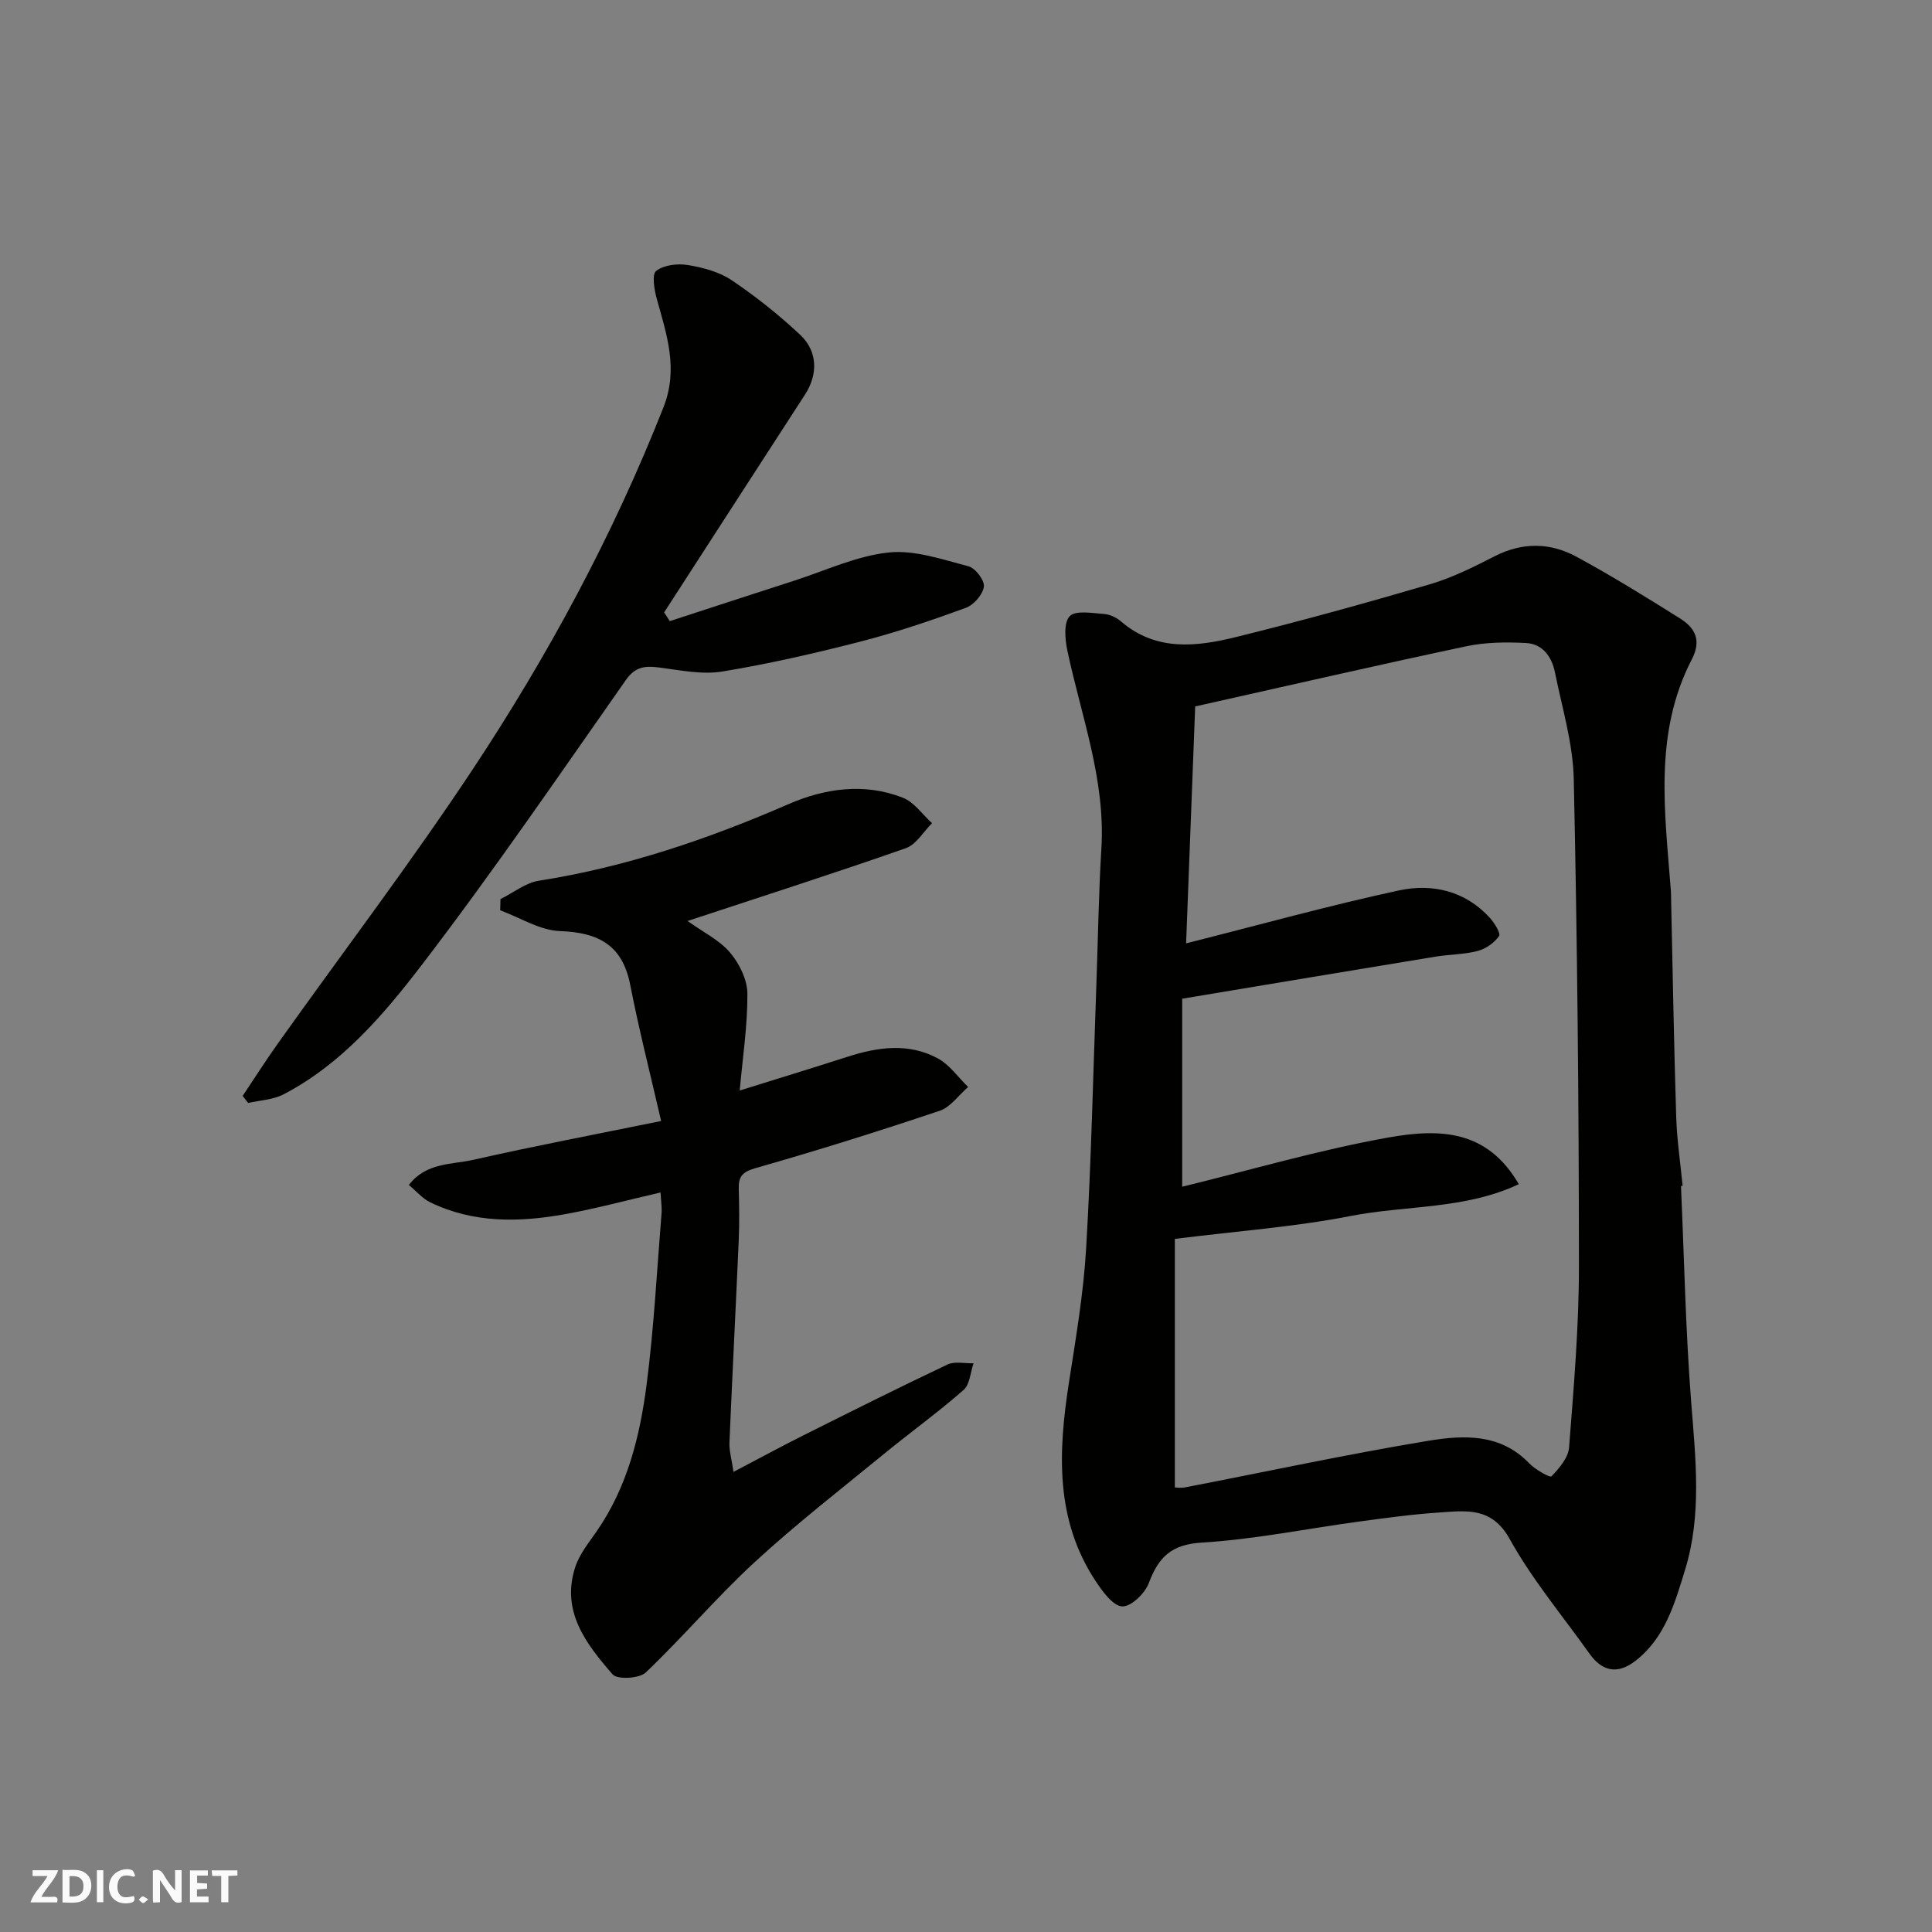
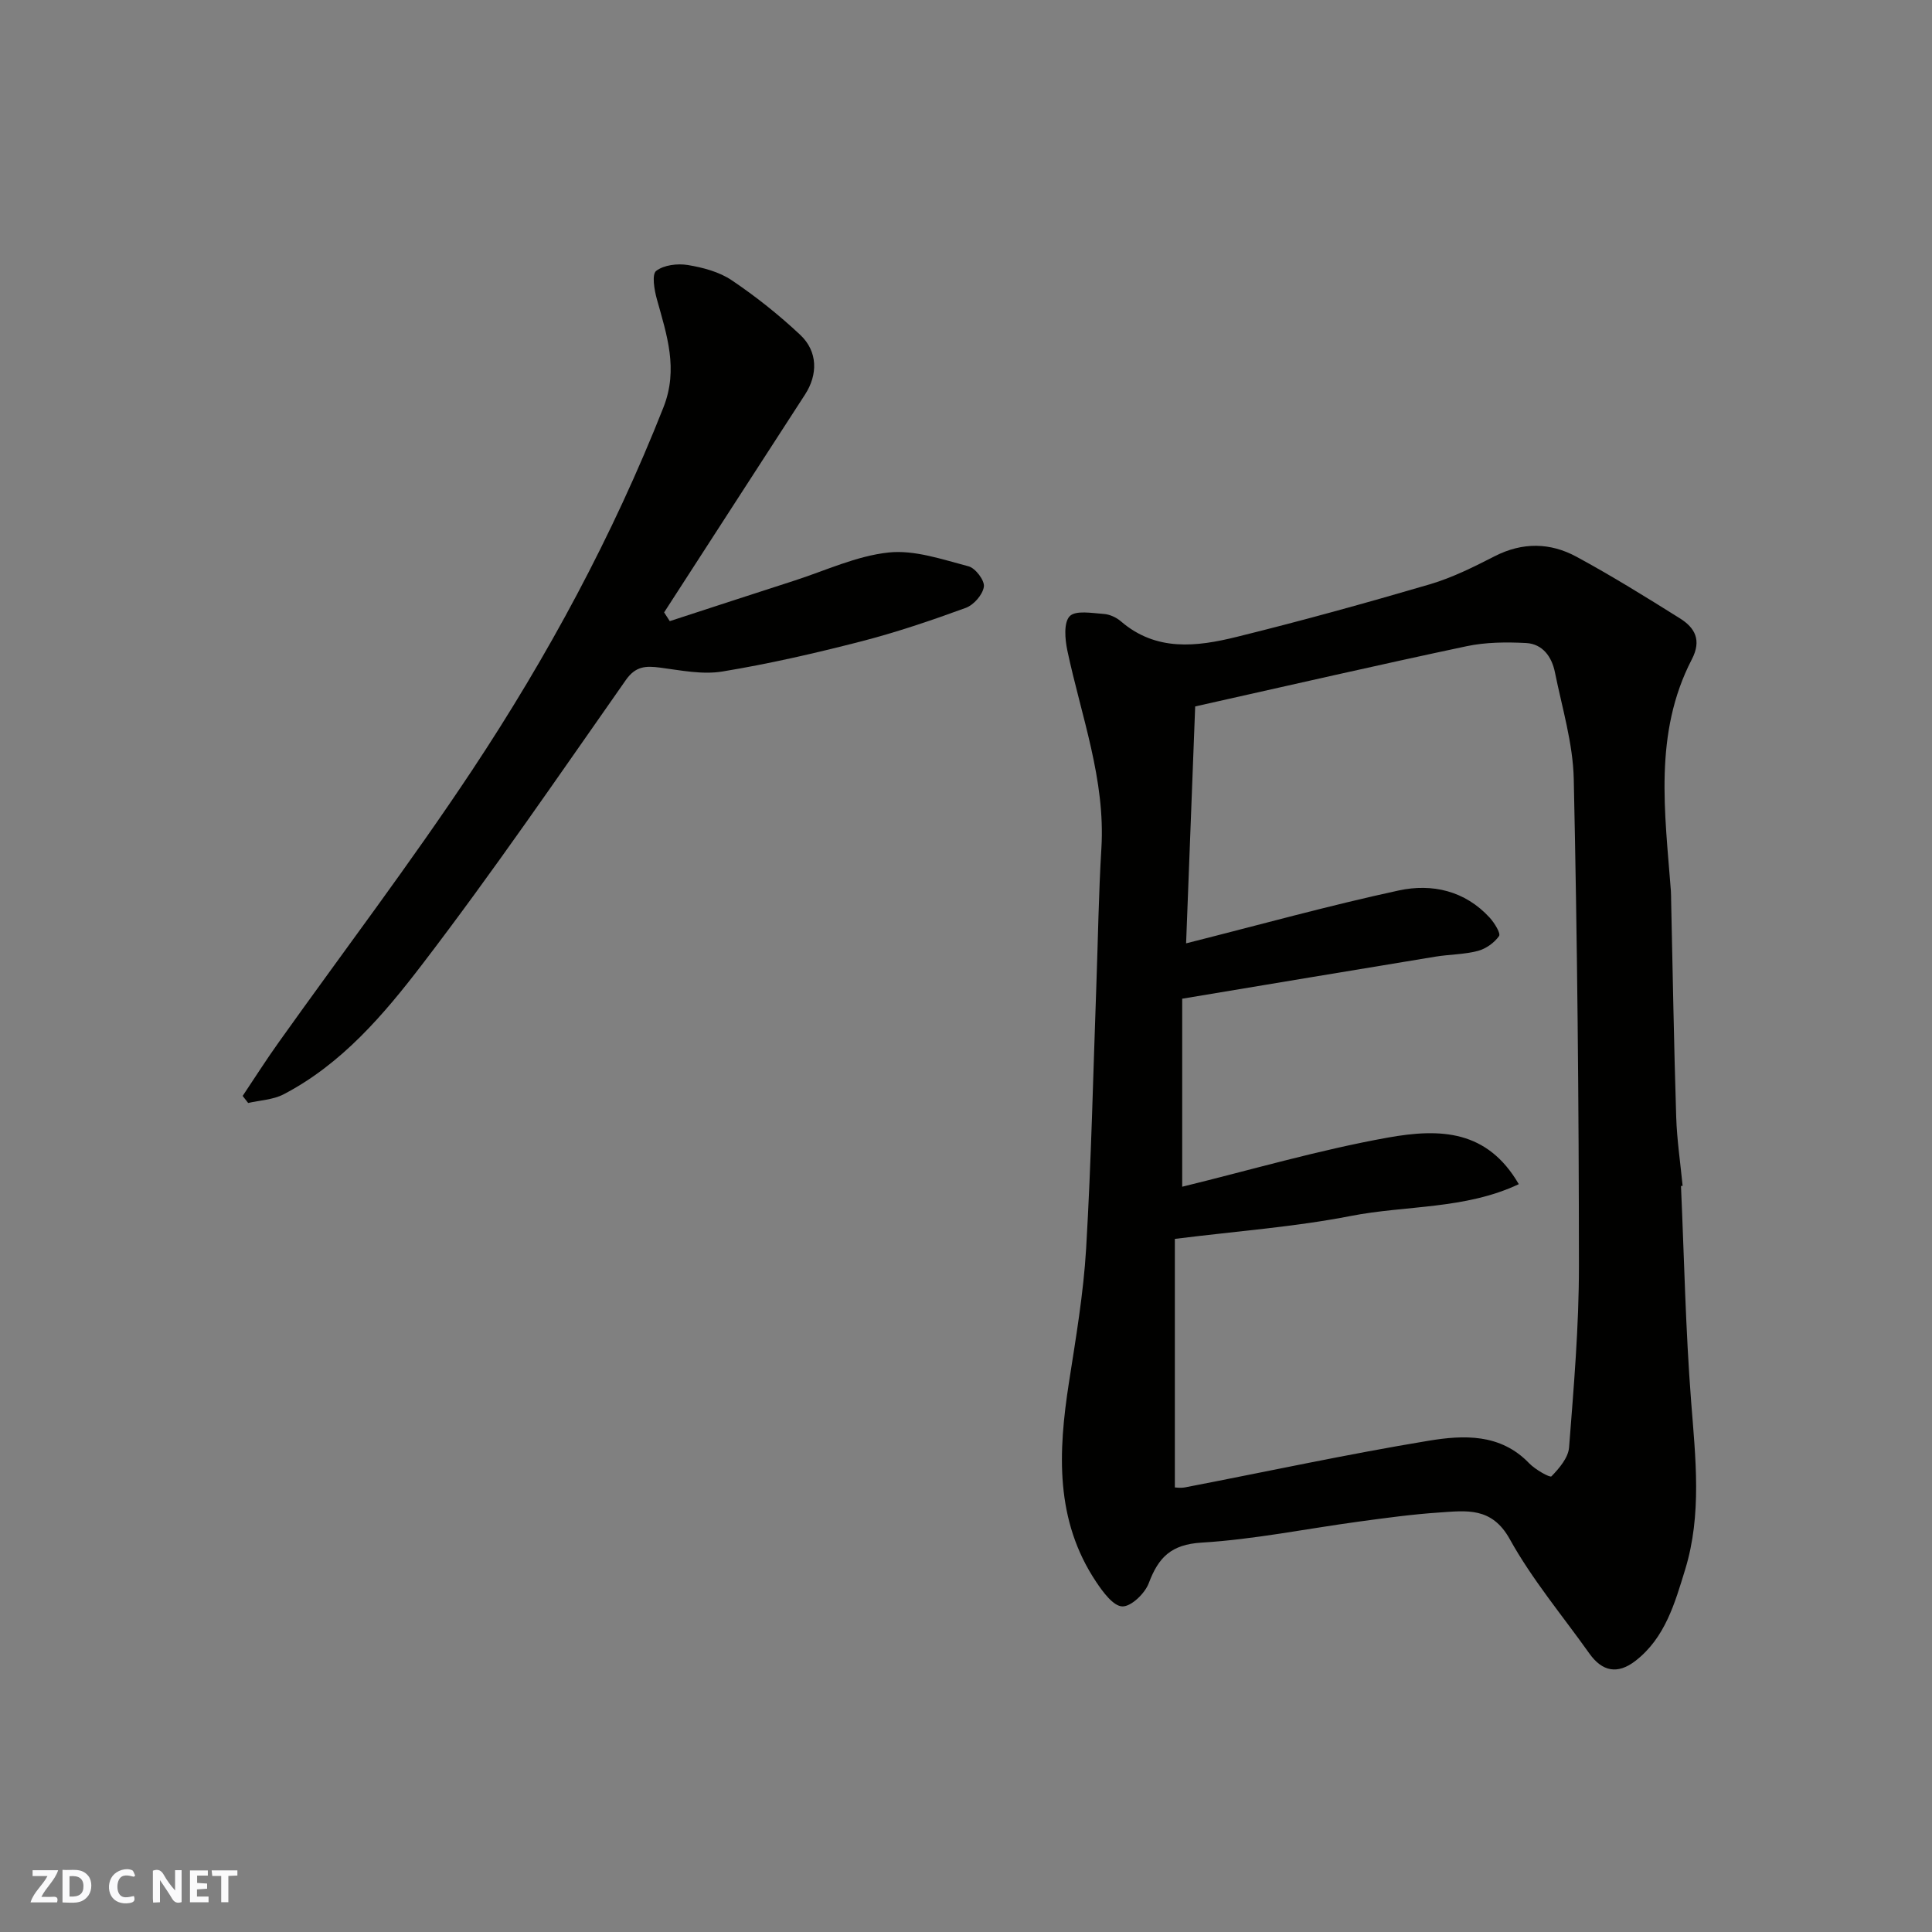
<svg xmlns="http://www.w3.org/2000/svg" enable-background="new 0 0 400 400" viewBox="0 0 400 400">
  <rect x="0" y="0" width="400" height="400" fill="#808080" stroke="none" />
  <g fill="#fafafb">
    <path d="m37.59 393.81c-.92.31-1.52.05-2-.78-.7-1.2-1.52-2.34-2.47-3.78v4.59c-.55.03-.95.05-1.41.07-.03-.37-.06-.64-.06-.91 0-1.91 0-3.81 0-5.7 1.13-.41 1.77-.03 2.29.91.62 1.11 1.38 2.14 2.31 3.19v-4.2h1.35v6.61z" />
    <path d="m12.94 393.88v-6.75c1.9.19 3.93-.54 5.37 1.29.8 1.01.78 2.88.03 3.97-1.37 1.97-3.4 1.51-5.4 1.49m1.45-1.22c2.04.12 2.92-.58 2.89-2.21-.03-1.51-.98-2.19-2.89-2z" />
    <path d="m11.81 393.87h-5.49c.68-2.18 2.47-3.48 3.51-5.45h-3.08v-1.21h5.29c-.71 2.13-2.44 3.48-3.47 5.51.86 0 1.63.04 2.39-.01.79-.05 1.14.21.85 1.16" />
    <path d="m39.33 393.86v-6.61h3.7v1.07h-2.22v1.52c.68.04 1.34.09 2.07.13v1.07c-.72.05-1.38.09-2.1.14v1.48h2.4v1.19h-3.85z" />
    <path d="m27.71 388.56c-1.15-.3-2.46-.61-3.1.64-.37.73-.41 1.93-.06 2.67.63 1.35 1.99.93 3.17.68.35.94-.01 1.32-.93 1.46-1.62.25-3.05-.27-3.76-1.48-.73-1.24-.6-3.03.31-4.17.88-1.11 2.71-1.7 4-1.16.32.13.44.74.65 1.12-.1.08-.19.16-.28.24" />
    <path d="m49.15 387.24v1.07c-.59.02-1.17.05-1.87.08v5.44h-1.48v-5.44h-1.85c-.05-.4-.08-.73-.13-1.15z" />
-     <path d="m20.06 387.21h1.33v6.62h-1.33z" />
-     <path d="m30.68 393.25c-.49.38-.8.79-1.05.76-.32-.05-.6-.45-.9-.7.26-.24.51-.64.8-.67.29-.04.62.3 1.15.61" />
  </g>
  <path d="m348.03 245.55c.66 14.87.95 29.77 2.1 44.6.91 11.71 2.26 23.41-1.24 34.82-2.12 6.9-4.14 14.15-10.31 18.91-3.67 2.83-6.85 2.21-9.51-1.53-5.58-7.85-11.85-15.32-16.49-23.69-3.74-6.75-9.05-5.88-14.63-5.51-5.55.37-11.09 1.13-16.61 1.88-10.85 1.47-21.65 3.69-32.55 4.35-6.34.38-8.95 3.07-10.95 8.4-.8 2.12-3.64 4.87-5.48 4.81-1.87-.06-4.01-2.98-5.4-5.06-8.56-12.8-7.88-26.91-5.65-41.27 1.43-9.21 3.01-18.45 3.56-27.73 1.07-18.18 1.46-36.39 2.12-54.59.34-9.43.47-18.88 1.04-28.3.86-14.25-4.18-27.4-7.05-40.97-.49-2.33-.78-5.77.49-7.09 1.23-1.27 4.63-.64 7.05-.47 1.22.08 2.61.72 3.55 1.53 7.31 6.3 15.72 5.26 23.97 3.22 13.41-3.31 26.74-7 40-10.89 4.65-1.37 9.1-3.6 13.44-5.82 5.75-2.93 11.47-2.83 16.9.11 7.31 3.96 14.39 8.35 21.44 12.77 3.11 1.95 4.52 4.51 2.45 8.49-7.95 15.34-5.56 31.71-4.33 47.94.05.66.03 1.33.05 2 .33 14.93.58 29.87 1.05 44.8.15 4.76.87 9.51 1.33 14.27-.11-.01-.22 0-.34.02zm-102.46-50.24c15.34-3.87 29.59-7.83 44.03-10.95 6.9-1.49 13.73.05 18.85 5.66.96 1.06 2.3 3.22 1.91 3.78-.98 1.4-2.73 2.64-4.4 3.08-2.82.74-5.84.71-8.74 1.18-17.23 2.83-34.44 5.71-52.46 8.71v38.93c14.12-3.45 28.2-7.59 42.56-10.17 10.97-1.97 20.61-1.56 27.13 9.64-11.13 5.25-23.33 4.35-34.77 6.58-11.67 2.28-23.61 3.14-36.44 4.75v51.46c.19 0 1.2.16 2.14-.02 16.8-3.24 33.53-6.86 50.4-9.65 7.22-1.19 14.87-1.54 20.82 4.67 1.25 1.3 4.3 3.02 4.61 2.7 1.61-1.66 3.48-3.85 3.65-5.98.97-12.51 2.05-25.05 2.04-37.59-.01-33.6-.34-67.2-1.07-100.79-.16-7.4-2.42-14.77-3.9-22.11-.64-3.19-2.53-5.88-5.98-6.06-4.09-.21-8.32-.18-12.3.66-18.32 3.88-36.57 8.08-56.2 12.47-.6 15.75-1.24 32.53-1.88 49.05z" fill="#010100" />
-   <path d="m151.86 304.74c5.35-2.8 9.88-5.27 14.48-7.57 9.91-4.96 19.81-9.92 29.82-14.66 1.5-.71 3.59-.2 5.4-.26-.65 1.88-.76 4.39-2.06 5.53-5.29 4.63-11.02 8.77-16.47 13.23-9.02 7.39-18.25 14.55-26.81 22.44-7.85 7.23-14.79 15.46-22.52 22.82-1.33 1.27-5.9 1.51-6.87.39-5.45-6.27-10.75-13.05-7.72-22.25.89-2.7 2.85-5.08 4.5-7.48 6.28-9.12 8.88-19.58 10.26-30.25 1.52-11.73 2.13-23.58 3.09-35.38.11-1.3-.11-2.63-.2-4.41-6.7 1.54-13.1 3.27-19.59 4.46-9.55 1.74-19.09 1.96-28.13-2.44-1.56-.76-2.78-2.23-4.39-3.57 3.57-4.69 8.89-4.2 13.39-5.22 12.51-2.84 25.13-5.23 38.84-8.03-2.28-9.91-4.61-19-6.4-28.19-1.62-8.28-6.61-10.84-14.55-11.13-4.17-.15-8.25-2.79-12.37-4.3.02-.77.04-1.55.06-2.32 2.65-1.31 5.18-3.38 7.97-3.81 18.01-2.82 35.02-8.62 51.68-15.86 7.52-3.27 15.7-4.45 23.66-1.32 2.34.92 4.05 3.47 6.04 5.27-1.79 1.77-3.28 4.42-5.43 5.18-14.73 5.16-29.59 9.92-45.19 15.07 3.3 2.36 6.61 3.96 8.79 6.53 1.93 2.27 3.58 5.62 3.6 8.5.04 6.65-.99 13.3-1.59 20.07 7.64-2.38 15.04-4.65 22.42-7.02 6.25-2 12.58-2.87 18.56.35 2.46 1.32 4.23 3.92 6.31 5.94-1.95 1.69-3.63 4.17-5.9 4.93-12.63 4.24-25.35 8.23-38.16 11.88-2.76.79-3.5 1.81-3.43 4.31.09 3.5.15 7 0 10.5-.61 14.04-1.34 28.07-1.93 42.1-.05 1.67.47 3.37.84 5.97z" fill="#010100" />
+   <path d="m151.86 304.74z" fill="#010100" />
  <path d="m138.67 128.6c8.58-2.79 17.15-5.61 25.74-8.37 6.49-2.09 12.9-5.13 19.55-5.84 5.38-.58 11.13 1.44 16.57 2.86 1.42.37 3.36 2.93 3.17 4.22-.23 1.65-2.1 3.78-3.74 4.38-7.17 2.62-14.42 5.08-21.81 6.98-9.45 2.43-18.99 4.62-28.6 6.2-4.15.68-8.62-.25-12.9-.81-2.94-.38-5.04-.32-7.06 2.55-13.87 19.77-27.51 39.74-42.19 58.91-7.96 10.4-16.66 20.62-28.69 26.89-2.17 1.13-4.87 1.22-7.33 1.79-.38-.49-.76-.97-1.14-1.46 2.48-3.7 4.86-7.46 7.45-11.08 13.35-18.75 27.29-37.11 40.01-56.28 15.71-23.69 29.19-48.66 39.66-75.2 3.14-7.95.68-15.03-1.37-22.43-.53-1.9-1.06-5.1-.14-5.82 1.59-1.23 4.42-1.57 6.56-1.22 3.14.52 6.5 1.41 9.08 3.15 5.01 3.37 9.79 7.18 14.19 11.31 3.67 3.45 3.66 8.25.99 12.36-9.74 15.02-19.45 30.07-29.17 45.1.41.62.79 1.22 1.17 1.81z" fill="#010100" />
</svg>